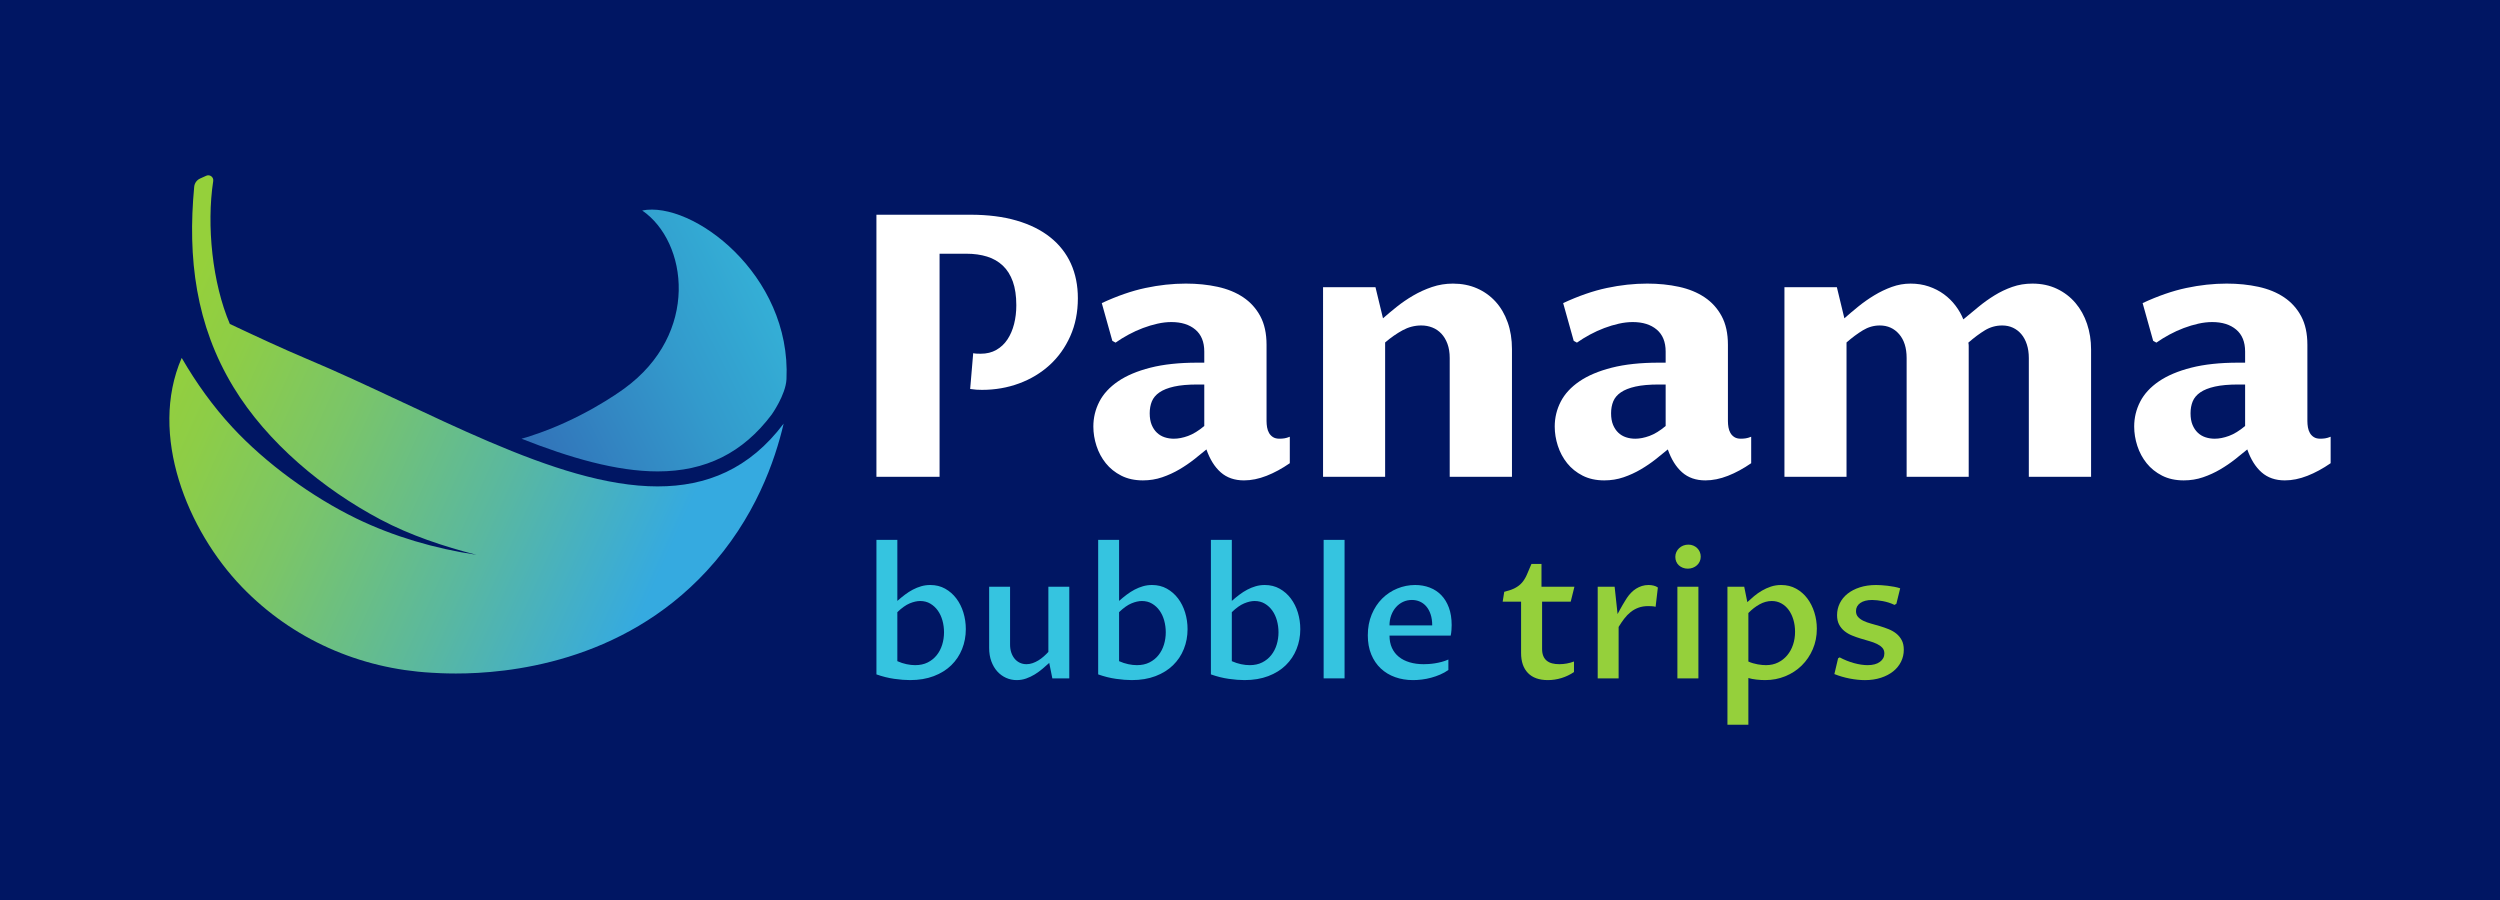
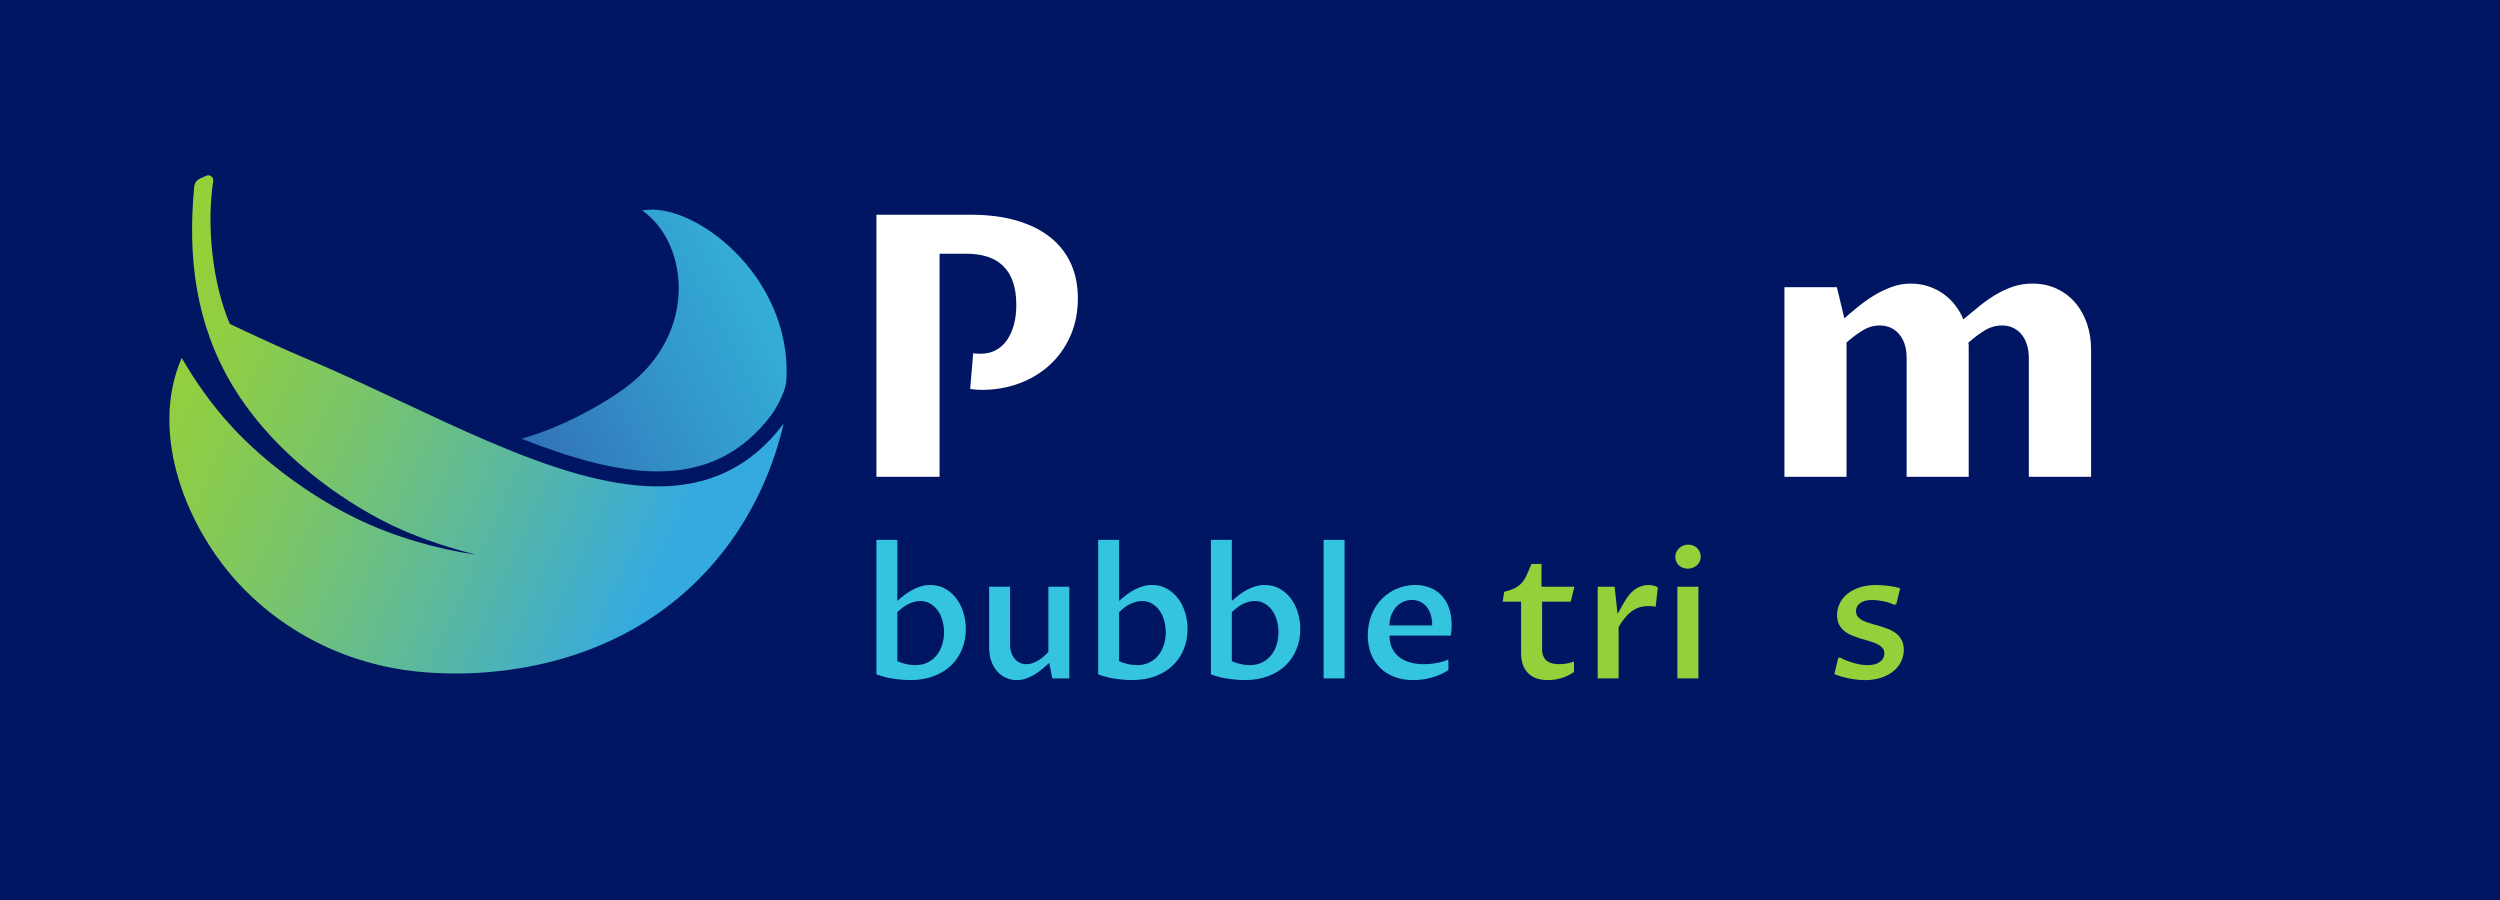
<svg xmlns="http://www.w3.org/2000/svg" viewBox="0 0 500 180">
  <defs>
    <style>.cls-1{fill:#001663;}.cls-2{fill:#fff;}.cls-3{fill:#35c4e0;}.cls-4{fill:#95d03b;}.cls-5{fill:url(#Dégradé_sans_nom_40);}.cls-6{fill:url(#Dégradé_sans_nom_9);}</style>
    <linearGradient id="Dégradé_sans_nom_40" x1="-67.059" y1="185.885" x2="28.125" y2="238.952" gradientTransform="translate(82.652 -119.441) rotate(-4.961)" gradientUnits="userSpaceOnUse">
      <stop offset="0" stop-color="#95d03b" />
      <stop offset=".126" stop-color="#8dcd47" />
      <stop offset=".358" stop-color="#7ac569" />
      <stop offset=".67" stop-color="#5ab89f" />
      <stop offset="1" stop-color="#35aae0" />
    </linearGradient>
    <linearGradient id="Dégradé_sans_nom_9" x1="-106.344" y1="256.627" x2="49.381" y2="204.719" gradientTransform="translate(120.703 -160.575) rotate(-8.488)" gradientUnits="userSpaceOnUse">
      <stop offset="0" stop-color="#302a97" />
      <stop offset=".289" stop-color="#3269b4" />
      <stop offset=".547" stop-color="#339acc" />
      <stop offset=".741" stop-color="#34b8da" />
      <stop offset=".851" stop-color="#35c4e0" />
    </linearGradient>
  </defs>
  <g id="fond">
    <rect class="cls-1" y="-0" width="500" height="180" />
  </g>
  <g id="logo">
    <g>
      <path class="cls-2" d="M187.914,95.363h-12.63V42.945h18.82c3.458,0,6.524,.388,9.196,1.163,2.671,.775,4.919,1.891,6.744,3.346,1.825,1.455,3.203,3.208,4.133,5.259,.93,2.052,1.396,4.365,1.396,6.941,0,2.791-.507,5.319-1.521,7.585-1.014,2.267-2.392,4.192-4.133,5.778-1.742,1.587-3.775,2.809-6.101,3.667-2.326,.859-4.801,1.288-7.424,1.288-.382,0-.751-.012-1.109-.036-.358-.023-.776-.072-1.252-.143l.608-7.156c.19,.048,.429,.078,.715,.09s.548,.018,.787,.018c1.192,0,2.236-.256,3.131-.769,.895-.513,1.634-1.21,2.218-2.093,.584-.882,1.025-1.908,1.324-3.077,.298-1.168,.447-2.421,.447-3.757,0-1.86-.232-3.44-.698-4.741-.465-1.3-1.133-2.362-2.003-3.185-.871-.823-1.92-1.425-3.148-1.807-1.229-.381-2.606-.573-4.133-.573h-5.367v44.618Z" />
-       <path class="cls-2" d="M241.284,89.888c-.715,.596-1.527,1.252-2.433,1.968-.907,.715-1.896,1.39-2.97,2.021-1.073,.632-2.218,1.157-3.435,1.574-1.217,.417-2.505,.626-3.864,.626-1.646,0-3.089-.316-4.33-.948s-2.272-1.461-3.095-2.487c-.823-1.025-1.444-2.183-1.861-3.471-.417-1.288-.626-2.576-.626-3.864,0-1.765,.399-3.422,1.199-4.974,.799-1.55,2.045-2.903,3.739-4.061,1.693-1.157,3.852-2.069,6.476-2.737,2.624-.667,5.749-1.002,9.375-1.002h1.396v-2.218c0-1.932-.597-3.399-1.789-4.401-1.193-1.002-2.791-1.503-4.794-1.503-.883,0-1.807,.107-2.773,.322-.966,.214-1.938,.507-2.916,.876-.979,.37-1.932,.805-2.862,1.306-.931,.501-1.801,1.038-2.612,1.61l-.644-.358-2.111-7.549c3.077-1.431,5.987-2.439,8.73-3.023,2.743-.584,5.438-.877,8.086-.877,2.266,0,4.383,.215,6.351,.644,1.968,.43,3.673,1.127,5.117,2.093,1.443,.966,2.582,2.225,3.417,3.775,.834,1.551,1.252,3.459,1.252,5.725v15.242c0,.43,.036,.854,.107,1.271,.072,.417,.203,.793,.394,1.127,.191,.334,.453,.608,.787,.823,.334,.215,.763,.322,1.288,.322,.334,0,.662-.023,.984-.072,.322-.047,.685-.155,1.091-.322v5.295c-1.551,1.073-3.102,1.914-4.652,2.522-1.551,.608-3.053,.913-4.508,.913-1.885,0-3.435-.537-4.652-1.61-1.216-1.073-2.17-2.6-2.862-4.58Zm-.429-12.988h-1.36c-1.884,0-3.441,.138-4.669,.412-1.229,.274-2.207,.662-2.934,1.163-.728,.501-1.234,1.104-1.521,1.807-.287,.704-.43,1.497-.43,2.379,0,.907,.131,1.676,.394,2.308,.262,.632,.614,1.157,1.056,1.574,.441,.417,.954,.722,1.539,.913,.584,.191,1.199,.286,1.843,.286,.882,0,1.83-.185,2.844-.555,1.014-.37,2.093-1.031,3.238-1.986v-8.301Z" />
-       <path class="cls-2" d="M264.612,57.436h10.483l1.503,6.226c.811-.715,1.723-1.479,2.737-2.29,1.014-.811,2.11-1.562,3.292-2.254,1.181-.691,2.438-1.264,3.774-1.717s2.73-.68,4.187-.68c1.765,0,3.368,.316,4.812,.948,1.442,.632,2.683,1.521,3.721,2.666,1.037,1.145,1.843,2.522,2.415,4.133,.572,1.61,.858,3.394,.858,5.349v25.547h-12.451v-23.758c0-1.074-.149-2.016-.447-2.827-.299-.811-.704-1.491-1.217-2.04-.513-.548-1.115-.96-1.807-1.234-.692-.274-1.431-.412-2.218-.412-1.312,0-2.559,.322-3.739,.966s-2.344,1.455-3.488,2.433v26.871h-12.416V57.436Z" />
-       <path class="cls-2" d="M333.56,89.888c-.716,.596-1.527,1.252-2.434,1.968-.906,.715-1.896,1.39-2.97,2.021-1.073,.632-2.218,1.157-3.435,1.574s-2.505,.626-3.864,.626c-1.646,0-3.089-.316-4.329-.948s-2.272-1.461-3.095-2.487c-.823-1.025-1.444-2.183-1.861-3.471s-.626-2.576-.626-3.864c0-1.765,.399-3.422,1.199-4.974,.799-1.55,2.045-2.903,3.738-4.061,1.693-1.157,3.853-2.069,6.477-2.737,2.624-.667,5.748-1.002,9.374-1.002h1.396v-2.218c0-1.932-.597-3.399-1.789-4.401-1.192-1.002-2.791-1.503-4.794-1.503-.883,0-1.808,.107-2.773,.322-.966,.214-1.938,.507-2.916,.876-.979,.37-1.932,.805-2.862,1.306-.931,.501-1.801,1.038-2.612,1.61l-.644-.358-2.111-7.549c3.077-1.431,5.987-2.439,8.73-3.023s5.438-.877,8.086-.877c2.267,0,4.384,.215,6.352,.644,1.968,.43,3.673,1.127,5.116,2.093,1.443,.966,2.582,2.225,3.417,3.775,.835,1.551,1.252,3.459,1.252,5.725v15.242c0,.43,.036,.854,.107,1.271,.072,.417,.203,.793,.394,1.127,.191,.334,.453,.608,.787,.823,.334,.215,.764,.322,1.288,.322,.334,0,.662-.023,.984-.072,.322-.047,.686-.155,1.092-.322v5.295c-1.552,1.073-3.102,1.914-4.652,2.522s-3.053,.913-4.508,.913c-1.885,0-3.435-.537-4.651-1.61s-2.171-2.6-2.862-4.58Zm-.43-12.988h-1.359c-1.885,0-3.441,.138-4.669,.412-1.229,.274-2.207,.662-2.935,1.163s-1.234,1.104-1.521,1.807-.43,1.497-.43,2.379c0,.907,.131,1.676,.394,2.308,.263,.632,.614,1.157,1.056,1.574,.441,.417,.954,.722,1.539,.913,.584,.191,1.198,.286,1.843,.286,.882,0,1.83-.185,2.844-.555,1.014-.37,2.094-1.031,3.238-1.986v-8.301Z" />
      <path class="cls-2" d="M356.888,57.436h10.484l1.502,6.226c.859-.763,1.789-1.55,2.791-2.361,1.002-.811,2.063-1.557,3.185-2.236s2.29-1.24,3.507-1.682c1.216-.441,2.469-.662,3.757-.662,1.312,0,2.527,.191,3.649,.573,1.121,.382,2.129,.9,3.023,1.556,.895,.657,1.669,1.419,2.325,2.29,.656,.871,1.175,1.784,1.557,2.737,.978-.811,1.979-1.64,3.006-2.487,1.025-.846,2.099-1.616,3.22-2.308s2.308-1.258,3.561-1.7c1.252-.441,2.594-.662,4.025-.662,1.812,0,3.446,.346,4.901,1.038,1.455,.692,2.689,1.634,3.703,2.827,1.014,1.193,1.789,2.589,2.326,4.187,.536,1.598,.805,3.304,.805,5.116v25.476h-12.451v-23.758c0-1.002-.132-1.908-.394-2.719-.263-.811-.633-1.497-1.109-2.058-.478-.56-1.037-.989-1.682-1.288-.644-.298-1.359-.447-2.146-.447-1.241,0-2.392,.322-3.453,.966s-2.165,1.467-3.31,2.469c.048,.215,.071,.436,.071,.662v26.173h-12.415v-23.758c0-2.027-.501-3.62-1.503-4.777-1.002-1.157-2.29-1.735-3.864-1.735-1.193,0-2.32,.322-3.382,.966s-2.152,1.455-3.273,2.433v26.871h-12.416V57.436Z" />
-       <path class="cls-2" d="M449.452,89.888c-.716,.596-1.527,1.252-2.434,1.968-.906,.715-1.896,1.39-2.97,2.021-1.073,.632-2.218,1.157-3.435,1.574s-2.505,.626-3.864,.626c-1.646,0-3.089-.316-4.329-.948s-2.272-1.461-3.095-2.487c-.823-1.025-1.444-2.183-1.861-3.471s-.626-2.576-.626-3.864c0-1.765,.399-3.422,1.199-4.974,.799-1.55,2.045-2.903,3.738-4.061,1.693-1.157,3.853-2.069,6.477-2.737,2.624-.667,5.748-1.002,9.374-1.002h1.396v-2.218c0-1.932-.597-3.399-1.789-4.401-1.192-1.002-2.791-1.503-4.794-1.503-.883,0-1.808,.107-2.773,.322-.966,.214-1.938,.507-2.916,.876-.979,.37-1.932,.805-2.862,1.306-.931,.501-1.801,1.038-2.612,1.61l-.644-.358-2.111-7.549c3.077-1.431,5.987-2.439,8.73-3.023s5.438-.877,8.086-.877c2.267,0,4.384,.215,6.352,.644,1.968,.43,3.673,1.127,5.116,2.093,1.443,.966,2.582,2.225,3.417,3.775,.835,1.551,1.252,3.459,1.252,5.725v15.242c0,.43,.036,.854,.107,1.271,.072,.417,.203,.793,.394,1.127,.191,.334,.453,.608,.787,.823,.334,.215,.764,.322,1.288,.322,.334,0,.662-.023,.984-.072,.322-.047,.686-.155,1.092-.322v5.295c-1.552,1.073-3.102,1.914-4.652,2.522s-3.053,.913-4.508,.913c-1.885,0-3.435-.537-4.651-1.61s-2.171-2.6-2.862-4.58Zm-.43-12.988h-1.359c-1.885,0-3.441,.138-4.669,.412-1.229,.274-2.207,.662-2.935,1.163s-1.234,1.104-1.521,1.807-.43,1.497-.43,2.379c0,.907,.131,1.676,.394,2.308,.263,.632,.614,1.157,1.056,1.574,.441,.417,.954,.722,1.539,.913,.584,.191,1.198,.286,1.843,.286,.882,0,1.83-.185,2.844-.555,1.014-.37,2.094-1.031,3.238-1.986v-8.301Z" />
    </g>
    <g>
      <path class="cls-3" d="M175.284,107.975h4.184v12.207c.507-.449,1.017-.867,1.53-1.254,.513-.386,1.037-.72,1.574-1.003,.536-.282,1.092-.507,1.668-.674,.576-.167,1.181-.251,1.816-.251,1.106,0,2.098,.245,2.974,.735s1.622,1.144,2.239,1.962c.616,.819,1.086,1.758,1.409,2.818,.322,1.061,.484,2.167,.484,3.32,0,1.406-.248,2.729-.744,3.968-.496,1.239-1.216,2.32-2.161,3.242-.945,.922-2.112,1.649-3.501,2.178-1.39,.53-2.971,.795-4.746,.795-.934,0-1.988-.083-3.164-.25-1.176-.167-2.363-.464-3.562-.891v-26.904Zm4.184,24.259c.623,.277,1.239,.479,1.85,.606,.611,.127,1.181,.19,1.711,.19,.957,0,1.795-.181,2.516-.544,.72-.363,1.323-.85,1.807-1.461,.484-.611,.847-1.311,1.089-2.101,.242-.79,.363-1.611,.363-2.464,0-.807-.104-1.587-.311-2.343s-.516-1.421-.925-1.997c-.409-.577-.911-1.04-1.504-1.392-.594-.352-1.271-.527-2.032-.527-.634,0-1.332,.159-2.092,.475-.761,.317-1.585,.902-2.473,1.755v9.803Z" />
      <path class="cls-3" d="M197.83,117.346h4.184v11.567c0,.588,.08,1.121,.242,1.6,.161,.478,.386,.89,.675,1.236,.288,.346,.633,.614,1.037,.804,.403,.19,.847,.285,1.331,.285,.415,0,.821-.07,1.219-.208,.398-.138,.781-.32,1.15-.544,.369-.225,.721-.484,1.055-.778,.334-.294,.651-.602,.951-.925v-13.037h4.184v18.328h-3.389l-.623-3.095c-.415,.38-.864,.775-1.349,1.184-.484,.41-.997,.781-1.539,1.115-.542,.334-1.115,.608-1.72,.821-.605,.213-1.236,.32-1.893,.32-.749,0-1.458-.15-2.127-.449-.668-.3-1.254-.726-1.755-1.28-.501-.553-.899-1.228-1.193-2.023-.294-.795-.441-1.694-.441-2.697v-12.224Z" />
      <path class="cls-3" d="M219.633,107.975h4.184v12.207c.507-.449,1.017-.867,1.53-1.254,.513-.386,1.037-.72,1.574-1.003,.536-.282,1.092-.507,1.668-.674,.576-.167,1.181-.251,1.816-.251,1.106,0,2.098,.245,2.974,.735s1.622,1.144,2.239,1.962c.616,.819,1.086,1.758,1.409,2.818,.322,1.061,.484,2.167,.484,3.32,0,1.406-.248,2.729-.744,3.968-.496,1.239-1.216,2.32-2.161,3.242-.945,.922-2.112,1.649-3.501,2.178-1.39,.53-2.971,.795-4.746,.795-.934,0-1.988-.083-3.164-.25-1.176-.167-2.363-.464-3.562-.891v-26.904Zm4.184,24.259c.623,.277,1.239,.479,1.85,.606,.611,.127,1.181,.19,1.711,.19,.957,0,1.795-.181,2.516-.544,.72-.363,1.323-.85,1.807-1.461,.484-.611,.847-1.311,1.089-2.101,.242-.79,.363-1.611,.363-2.464,0-.807-.104-1.587-.311-2.343-.207-.755-.516-1.421-.925-1.997-.409-.577-.911-1.04-1.504-1.392-.594-.352-1.271-.527-2.032-.527-.634,0-1.332,.159-2.092,.475-.761,.317-1.585,.902-2.473,1.755v9.803Z" />
      <path class="cls-3" d="M242.18,107.975h4.184v12.207c.507-.449,1.017-.867,1.53-1.254,.513-.386,1.037-.72,1.574-1.003,.536-.282,1.092-.507,1.668-.674,.576-.167,1.181-.251,1.816-.251,1.106,0,2.098,.245,2.974,.735s1.622,1.144,2.239,1.962c.616,.819,1.086,1.758,1.409,2.818,.322,1.061,.484,2.167,.484,3.32,0,1.406-.248,2.729-.744,3.968-.496,1.239-1.216,2.32-2.161,3.242-.945,.922-2.112,1.649-3.501,2.178-1.39,.53-2.971,.795-4.746,.795-.934,0-1.988-.083-3.164-.25-1.176-.167-2.363-.464-3.562-.891v-26.904Zm4.184,24.259c.623,.277,1.239,.479,1.85,.606,.611,.127,1.181,.19,1.711,.19,.957,0,1.795-.181,2.516-.544,.72-.363,1.323-.85,1.807-1.461,.484-.611,.847-1.311,1.089-2.101,.242-.79,.363-1.611,.363-2.464,0-.807-.104-1.587-.311-2.343-.207-.755-.516-1.421-.925-1.997-.409-.577-.911-1.04-1.504-1.392-.594-.352-1.271-.527-2.032-.527-.634,0-1.332,.159-2.092,.475-.761,.317-1.585,.902-2.473,1.755v9.803Z" />
      <path class="cls-3" d="M264.727,107.975h4.184v27.699h-4.184v-27.699Z" />
      <path class="cls-3" d="M289.677,133.997c-.508,.357-1.055,.663-1.643,.917-.588,.254-1.193,.464-1.816,.631-.622,.167-1.241,.288-1.859,.363-.616,.075-1.202,.112-1.755,.112-1.279,0-2.469-.196-3.571-.588-1.1-.392-2.058-.968-2.87-1.729-.812-.761-1.45-1.697-1.911-2.81-.461-1.112-.691-2.389-.691-3.83,0-1.533,.259-2.922,.778-4.167,.518-1.245,1.213-2.302,2.083-3.173,.87-.87,1.879-1.542,3.026-2.014,1.147-.472,2.343-.709,3.588-.709,1.037,0,2.003,.17,2.896,.51,.893,.34,1.666,.845,2.317,1.513,.651,.669,1.161,1.505,1.53,2.507s.553,2.167,.553,3.493c0,.323-.014,.666-.043,1.029-.029,.363-.078,.718-.147,1.063h-12.242c0,.934,.165,1.758,.493,2.473s.792,1.311,1.392,1.79c.598,.478,1.319,.841,2.161,1.089,.842,.248,1.77,.372,2.784,.372,.288,0,.625-.011,1.011-.035,.386-.023,.798-.07,1.237-.139,.437-.069,.887-.164,1.348-.285,.461-.121,.911-.279,1.349-.476v2.092Zm-3.234-8.921c0-.841-.107-1.579-.32-2.213s-.505-1.164-.873-1.591c-.369-.426-.798-.746-1.289-.96-.49-.213-1.017-.32-1.581-.32-.634,0-1.222,.127-1.764,.38-.542,.254-1.014,.608-1.417,1.063-.404,.455-.721,.994-.952,1.617-.23,.622-.346,1.297-.346,2.023h8.542Z" />
      <path class="cls-4" d="M304.218,120.338h-3.683l.312-1.971c.91-.231,1.64-.49,2.187-.778,.547-.288,1.003-.642,1.365-1.063,.364-.42,.681-.934,.952-1.539,.271-.606,.584-1.34,.942-2.205h2.005v4.565h6.587l-.743,2.991h-5.723v9.44c0,.565,.08,1.041,.242,1.426,.161,.386,.391,.7,.691,.943,.299,.242,.66,.418,1.08,.527,.421,.109,.897,.164,1.427,.164,.507,0,1.011-.046,1.513-.139,.501-.092,.976-.224,1.426-.398v2.11c-.784,.53-1.623,.931-2.516,1.202s-1.795,.406-2.706,.406c-1.74,0-3.069-.472-3.985-1.417-.916-.945-1.374-2.277-1.374-3.994v-10.27Z" />
      <path class="cls-4" d="M319.537,117.346h3.389l.588,5.463c.161-.299,.329-.608,.502-.925,.172-.317,.346-.623,.519-.917,.172-.294,.333-.562,.484-.804,.15-.242,.276-.444,.381-.605,.241-.357,.515-.695,.821-1.012,.305-.317,.636-.588,.994-.812,.357-.225,.743-.403,1.158-.536,.416-.132,.864-.199,1.349-.199,.334,0,.668,.041,1.003,.121,.334,.081,.616,.207,.847,.381l-.45,3.856c-.207-.058-.45-.095-.726-.113-.276-.017-.525-.026-.743-.026-.739,0-1.395,.107-1.971,.32-.577,.214-1.098,.508-1.565,.882-.467,.374-.893,.815-1.279,1.323-.386,.507-.758,1.054-1.115,1.642v10.288h-4.184v-18.328Z" />
      <path class="cls-4" d="M337.571,113.733c-.369,0-.706-.061-1.011-.182-.306-.121-.571-.285-.795-.492-.225-.208-.398-.455-.519-.744-.121-.288-.182-.599-.182-.934,0-.346,.066-.666,.199-.96,.133-.294,.317-.553,.554-.778,.236-.225,.512-.401,.829-.527,.317-.127,.66-.19,1.029-.19,.357,0,.686,.063,.985,.19,.3,.127,.56,.297,.778,.51,.219,.214,.392,.467,.519,.761,.127,.294,.19,.608,.19,.943,0,.346-.066,.666-.199,.959-.133,.294-.317,.548-.554,.761-.236,.214-.509,.381-.821,.501-.312,.121-.646,.182-1.003,.182Zm-2.093,3.614h4.202v18.328h-4.202v-18.328Z" />
-       <path class="cls-4" d="M349.467,120.424c.415-.392,.864-.79,1.348-1.193,.485-.403,1.006-.77,1.565-1.098,.559-.329,1.158-.599,1.798-.813,.64-.213,1.323-.32,2.049-.32,1.118,0,2.118,.245,3,.735,.882,.49,1.629,1.141,2.239,1.953,.611,.813,1.08,1.747,1.409,2.801s.493,2.141,.493,3.259c0,1.476-.272,2.842-.813,4.098-.542,1.257-1.279,2.343-2.213,3.26-.934,.916-2.029,1.631-3.286,2.144-1.257,.513-2.593,.769-4.011,.769-.276,0-.568-.009-.873-.026-.306-.018-.605-.044-.9-.078-.294-.035-.579-.078-.856-.13-.276-.052-.525-.112-.743-.181v9.337h-4.184v-27.595h3.355l.622,3.078Zm.207,11.878c.288,.139,.597,.254,.925,.346s.649,.167,.96,.225c.311,.058,.611,.098,.899,.121,.288,.023,.536,.035,.743,.035,.888,0,1.689-.176,2.404-.527,.714-.351,1.325-.83,1.832-1.435,.508-.605,.897-1.311,1.168-2.118,.271-.807,.406-1.671,.406-2.593,0-.864-.113-1.671-.337-2.421-.225-.749-.539-1.4-.942-1.954-.404-.553-.894-.988-1.47-1.305-.577-.317-1.211-.475-1.902-.475-.83,0-1.646,.222-2.447,.666-.801,.444-1.547,1.023-2.239,1.738v9.7Z" />
      <path class="cls-4" d="M367.621,131.663l.312-.19c.45,.242,.919,.461,1.409,.657,.49,.196,.977,.36,1.461,.493,.485,.133,.957,.233,1.418,.303,.461,.069,.893,.104,1.296,.104,1.049,0,1.87-.219,2.464-.657,.594-.438,.891-.997,.891-1.677,0-.461-.135-.841-.406-1.141s-.629-.556-1.072-.77c-.444-.213-.949-.4-1.513-.562-.565-.161-1.145-.331-1.738-.51-.595-.178-1.173-.383-1.738-.614-.564-.231-1.069-.525-1.512-.882-.444-.357-.802-.793-1.073-1.305s-.406-1.144-.406-1.893c0-.841,.182-1.631,.545-2.369,.363-.738,.882-1.374,1.556-1.91,.674-.536,1.492-.96,2.455-1.271,.962-.311,2.043-.467,3.242-.467,.299,0,.649,.012,1.046,.035,.398,.024,.812,.061,1.244,.113,.433,.052,.867,.118,1.306,.199,.438,.08,.847,.185,1.228,.311l-.761,3.095-.381,.225c-.346-.173-.717-.322-1.114-.449s-.795-.228-1.193-.303c-.398-.075-.784-.133-1.159-.173-.375-.04-.706-.06-.994-.06-1.014,0-1.807,.202-2.378,.605-.57,.403-.856,.945-.856,1.625,0,.472,.138,.862,.416,1.167,.276,.305,.636,.565,1.08,.778,.443,.214,.954,.398,1.53,.553,.577,.156,1.161,.323,1.755,.501,.594,.179,1.179,.383,1.756,.614,.576,.231,1.086,.525,1.53,.882,.443,.357,.804,.795,1.08,1.314,.276,.518,.415,1.159,.415,1.919,0,.853-.184,1.651-.553,2.395-.369,.743-.893,1.386-1.574,1.928-.68,.542-1.498,.968-2.455,1.279-.956,.312-2.017,.467-3.182,.467-.956,0-1.97-.104-3.042-.311-1.072-.207-2.098-.507-3.078-.899l.743-3.147Z" />
    </g>
    <g>
      <path class="cls-5" d="M131.54,97.283c-20.49,0-45.929-15.317-70.185-25.51-4.682-1.967-10.38-4.615-15.384-6.979-3.495-8.165-4.688-19.702-3.327-28.582,.12-.784-.665-1.389-1.389-1.064-.408,.183-.842,.378-1.249,.564-.65,.297-1.096,.919-1.163,1.631-1.349,14.277,.312,27.664,7.844,40.071,6.754,11.126,18.002,20.45,29.433,26.501,5.958,3.153,12.601,5.369,19.178,7.048-8.241-1.222-16.614-3.658-24.048-7.276-8.87-4.318-18.063-10.998-24.754-18.209-3.892-4.195-7.247-8.889-10.114-13.831l-.06-.024c-6.623,15.3,1.136,34.457,12.088,45.799,10.073,10.434,23.514,16.32,37.894,17.125,.765,.043,2.466,.156,4.862,.156,10.211,0,33.07-2.062,50.128-20.46,9.797-10.567,13.737-22.246,15.436-29.52-6.841,9.102-15.457,12.559-25.189,12.559Z" />
      <path class="cls-6" d="M154.331,82.921s2.817-3.947,2.965-7.086c.988-20.996-18.932-35.731-28.857-33.736,9.139,6.28,11.54,24.626-3.591,35.618-1.191,.866-8.781,6.283-18.766,9.488-.248,.08-.49,.164-.74,.241-.348,.106-.696,.198-1.044,.297,9.704,3.83,19.032,6.539,27.241,6.539,9.591,0,17.046-3.716,22.791-11.361Z" />
    </g>
  </g>
</svg>